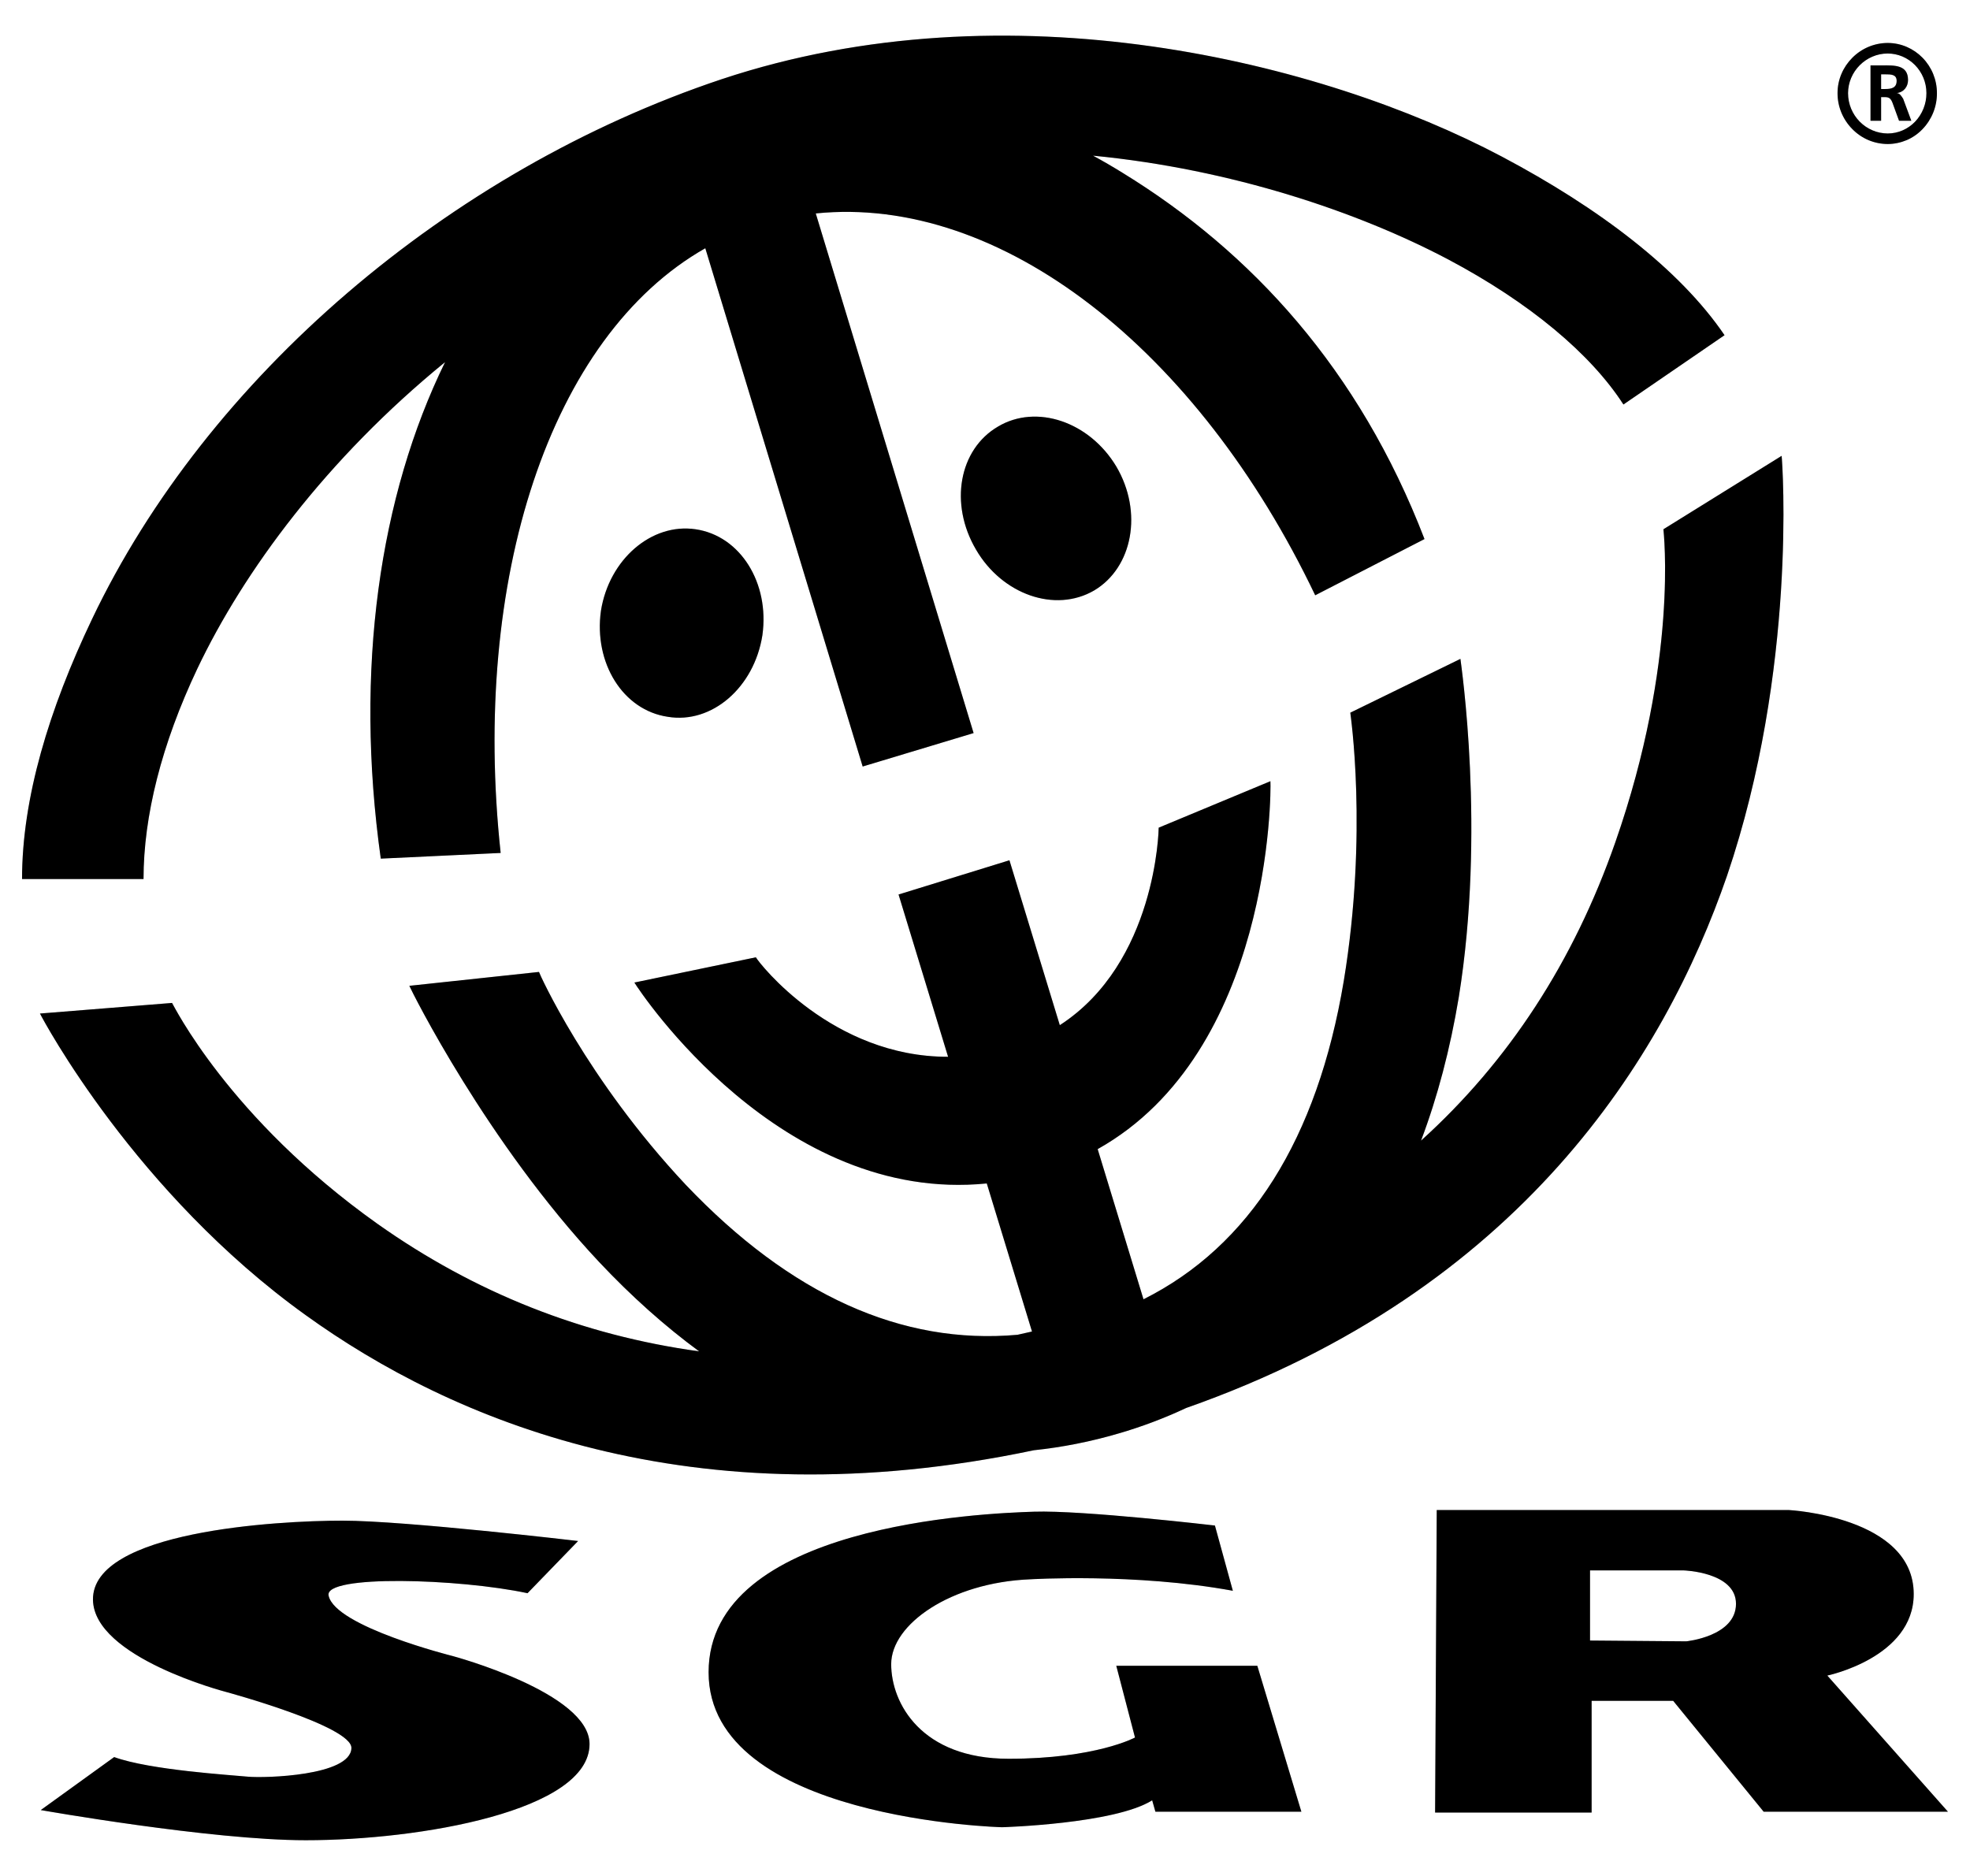
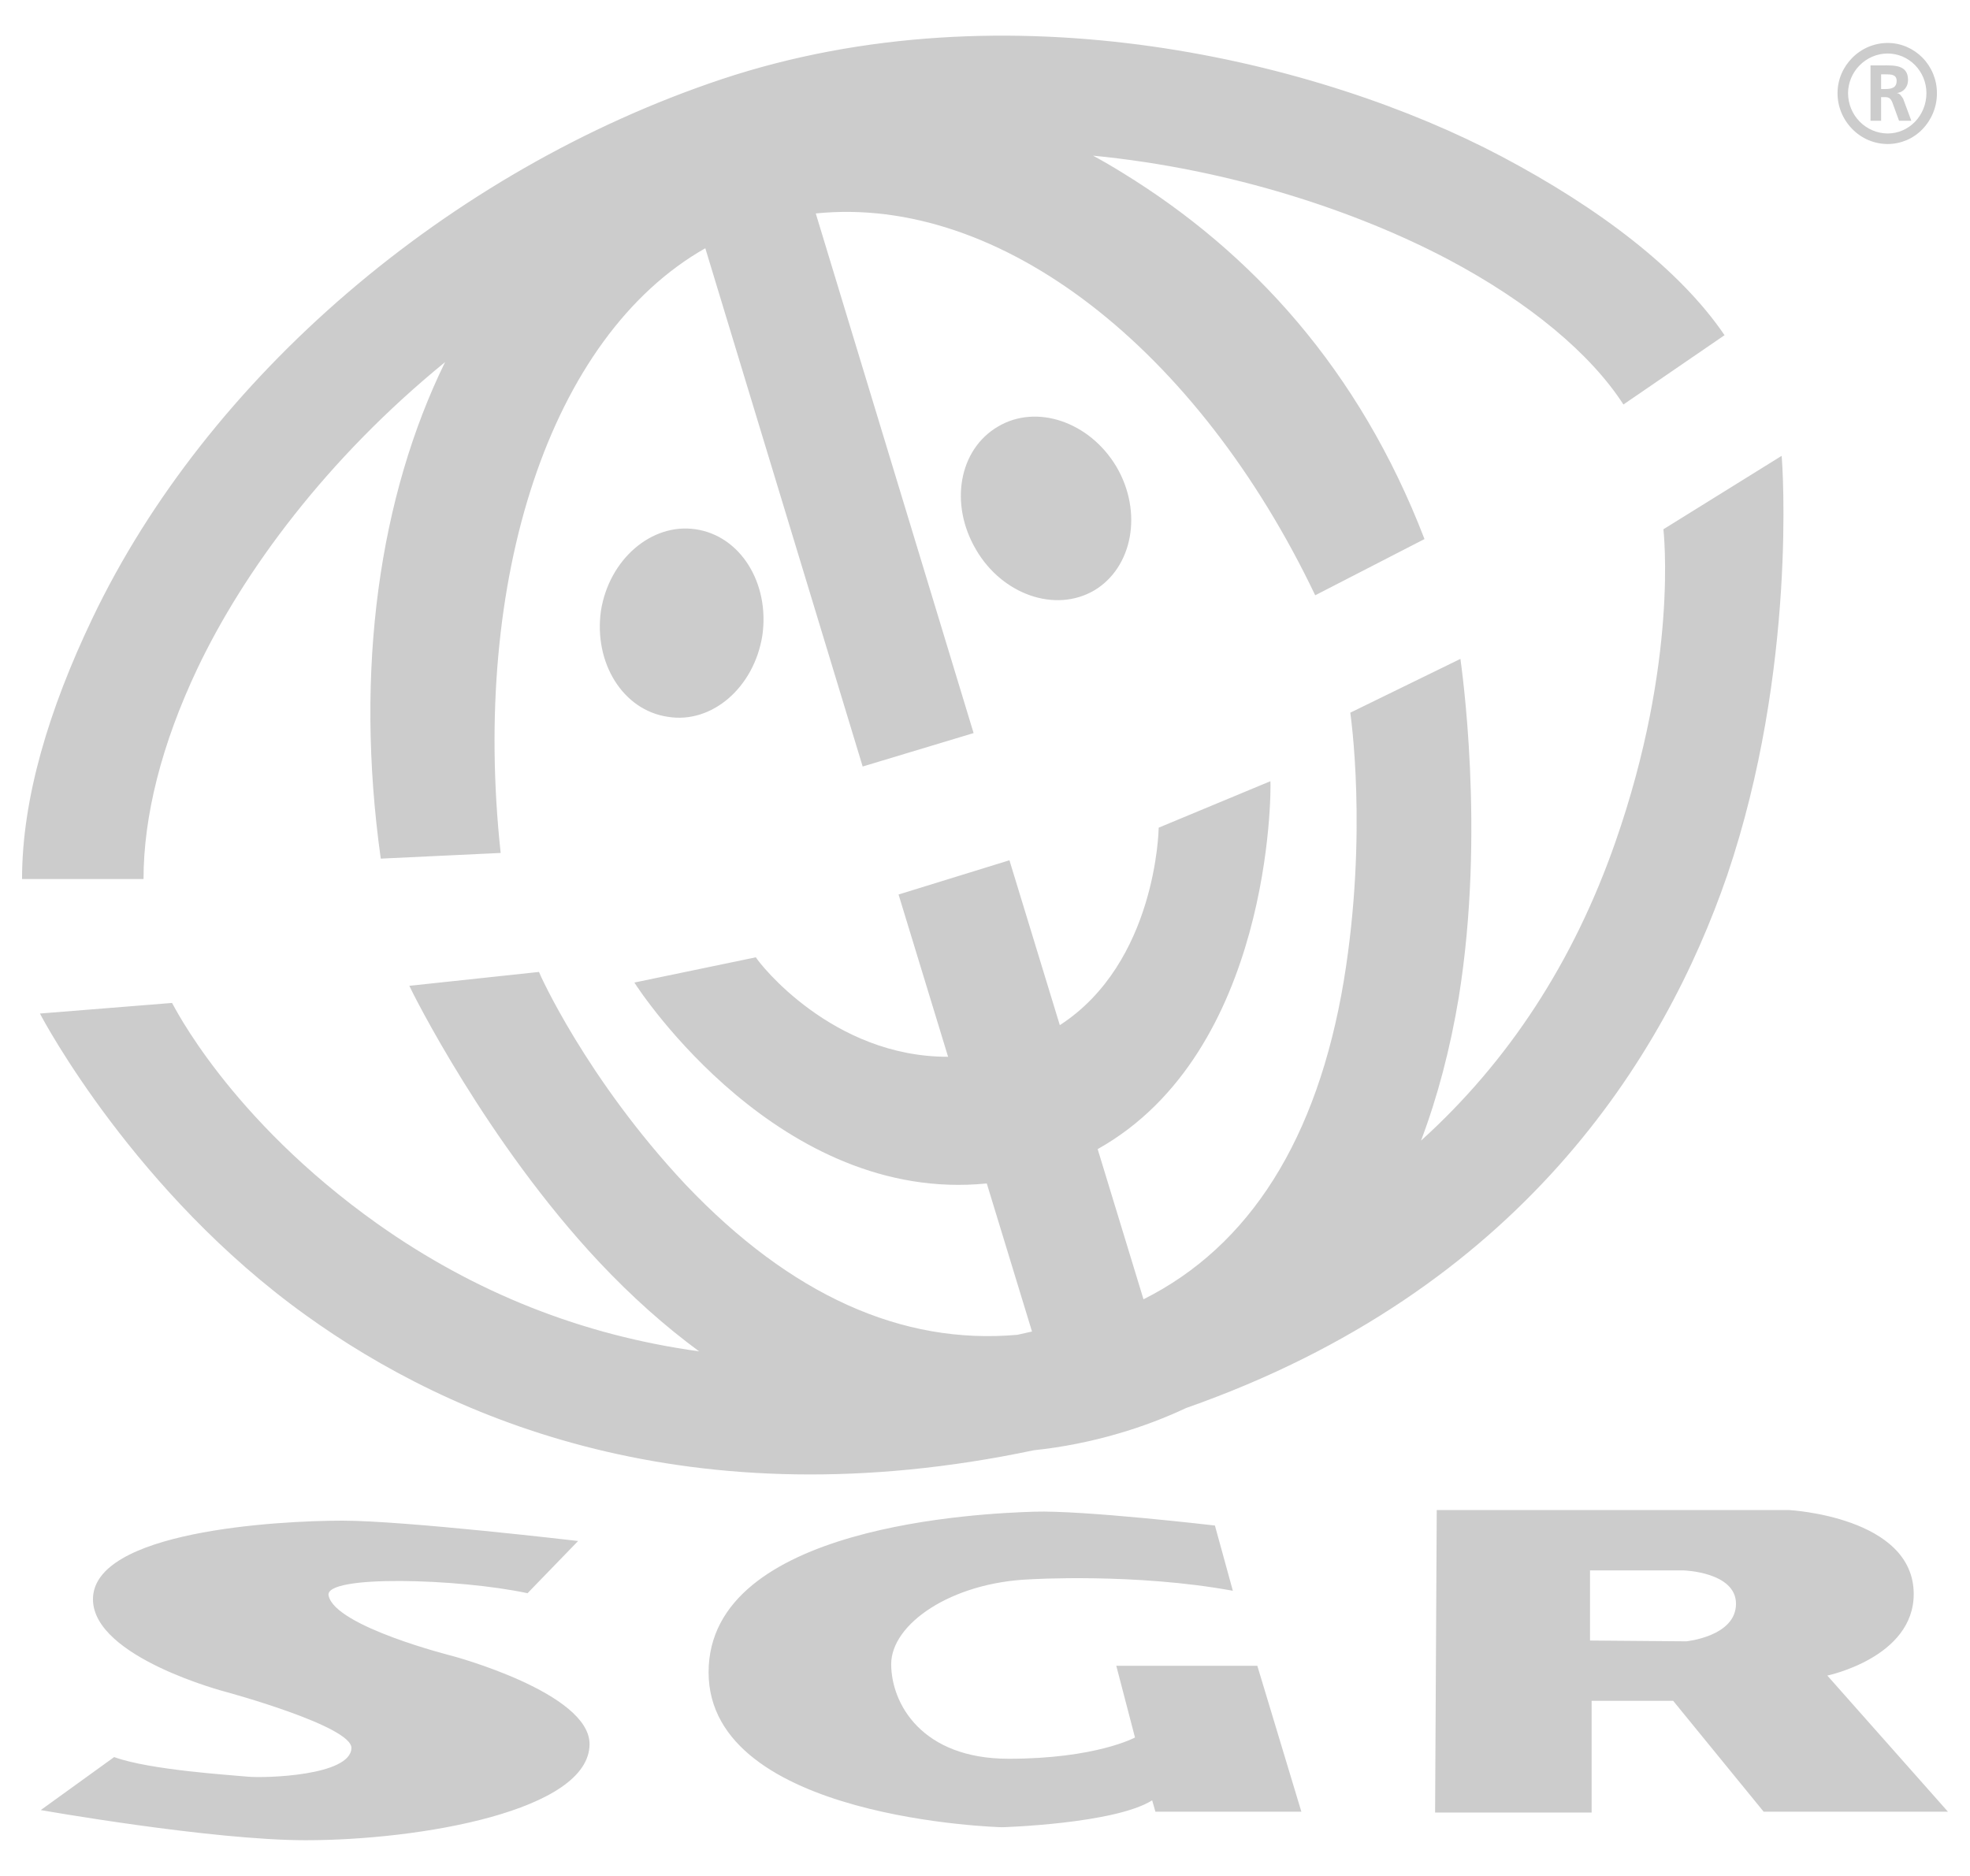
<svg xmlns="http://www.w3.org/2000/svg" width="42" height="40" viewBox="0 0 42 40" fill="none">
-   <path fill-rule="evenodd" clip-rule="evenodd" d="M11.247 33.971L12.325 32.858C12.325 32.858 8.64 32.424 7.301 32.424C5.893 32.424 1.964 32.65 1.982 34.11C1.999 35.344 4.815 36.075 4.815 36.075C4.815 36.075 7.51 36.805 7.492 37.274C7.475 37.865 5.65 37.917 5.285 37.883C4.92 37.847 3.199 37.743 2.434 37.465L0.869 38.595C0.869 38.595 4.502 39.238 6.519 39.238C8.952 39.238 12.569 38.612 12.569 37.187C12.569 36.092 9.648 35.31 9.648 35.31C9.648 35.31 7.145 34.684 7.006 34.023C6.902 33.572 9.787 33.658 11.247 33.971ZM38.958 35.727C38.958 35.727 40.8 35.344 40.8 33.989C40.8 32.337 38.141 32.198 38.141 32.198H30.631L30.596 38.648H33.933V36.266H35.672L37.601 38.63H41.53L38.958 35.727ZM35.951 34.997L33.899 34.98V33.485H35.898C35.898 33.485 37.011 33.519 37.011 34.197C37.011 34.893 35.951 34.997 35.951 34.997ZM25.902 32.528C25.902 32.528 23.086 32.198 22.043 32.233C20.948 32.268 15.107 32.511 15.107 35.657C15.107 38.804 21.365 38.961 21.365 38.961C21.365 38.961 23.764 38.891 24.564 38.387L24.633 38.63H27.745L26.806 35.519H23.799L24.198 37.048C24.198 37.048 23.364 37.501 21.504 37.501C19.644 37.501 19 36.318 19 35.483C19 34.632 20.269 33.745 21.956 33.675C21.956 33.675 24.198 33.536 26.284 33.919L25.902 32.528ZM32.021 3.34C28.18 1.306 21.504 -0.345 15.385 1.689C9.561 3.636 4.416 8.051 1.964 13.197C1.043 15.127 0.47 17.022 0.47 18.743H3.06C3.06 17.404 3.442 15.874 4.207 14.258C5.194 12.182 6.964 9.78 9.489 7.721C8.094 10.572 7.551 14.265 8.118 18.308L10.674 18.187C10.046 12.364 11.714 7.18 15.037 5.293L18.392 16.344L20.757 15.631L17.392 4.551C21.339 4.148 25.537 7.451 28.04 12.693L30.37 11.494C28.979 7.878 26.684 5.374 23.938 3.688C23.73 3.559 23.518 3.435 23.303 3.319C26.254 3.606 28.953 4.517 30.874 5.531C32.612 6.452 33.916 7.547 34.611 8.625L36.767 7.147C35.811 5.74 34.09 4.436 32.021 3.34ZM24.703 17.648C24.703 17.693 24.65 20.528 22.595 21.859L21.521 18.343L19.157 19.073L20.213 22.533C17.749 22.539 16.19 20.546 16.115 20.412L13.525 20.95C13.654 21.16 16.639 25.675 21.038 25.234L22.002 28.391C21.898 28.416 21.795 28.438 21.692 28.461C19.228 28.681 16.857 27.615 14.62 25.262C12.499 23.002 11.491 20.742 11.491 20.724L8.727 21.02C8.779 21.142 10.378 24.358 12.777 26.913C13.465 27.644 14.176 28.278 14.905 28.814C12.414 28.471 10.124 27.565 8.049 26.096C4.868 23.837 3.686 21.403 3.668 21.385L0.852 21.611C0.921 21.75 2.886 25.436 6.519 28.043C9.609 30.269 14.72 32.465 22.04 30.923C22.653 30.859 23.259 30.738 23.851 30.564C24.343 30.421 24.823 30.24 25.288 30.022C32.426 27.516 35.491 22.529 36.82 18.673C38.315 14.275 38.002 9.877 37.984 9.72L35.464 11.285C35.464 11.32 35.794 14.083 34.438 17.96C33.549 20.505 32.166 22.63 30.296 24.321C30.648 23.39 30.917 22.369 31.101 21.263C31.674 17.717 31.152 14.188 31.136 14.049L28.788 15.196C28.788 15.213 29.171 17.752 28.649 20.916C28.085 24.289 26.643 26.57 24.379 27.704L23.402 24.502C27.102 22.428 27.101 16.893 27.085 16.657L24.703 17.648ZM23.799 9.946C24.373 10.92 24.146 12.102 23.329 12.589C22.495 13.076 21.365 12.676 20.809 11.72C20.235 10.746 20.444 9.581 21.278 9.095C22.095 8.608 23.225 8.99 23.799 9.946ZM16.254 13.545C16.08 14.658 15.176 15.44 14.238 15.284C13.281 15.144 12.656 14.136 12.812 13.023C12.986 11.928 13.89 11.146 14.829 11.285C15.785 11.424 16.411 12.432 16.254 13.545ZM40.105 1.585H40.192C40.314 1.585 40.436 1.585 40.436 1.724C40.436 1.88 40.314 1.898 40.192 1.898H40.105V1.585ZM41.295 1.985C41.297 2.27 41.187 2.546 40.989 2.752C40.893 2.853 40.778 2.933 40.65 2.988C40.521 3.042 40.383 3.071 40.244 3.071C40.103 3.07 39.964 3.042 39.834 2.987C39.705 2.932 39.587 2.851 39.489 2.75C39.288 2.546 39.175 2.271 39.176 1.985C39.176 1.693 39.297 1.426 39.491 1.232C39.69 1.031 39.961 0.917 40.244 0.916C40.535 0.916 40.797 1.037 40.987 1.23C41.185 1.432 41.295 1.702 41.295 1.985ZM40.828 2.596C40.985 2.432 41.072 2.212 41.071 1.985C41.071 1.753 40.978 1.541 40.827 1.387C40.751 1.31 40.66 1.248 40.56 1.205C40.46 1.163 40.353 1.141 40.244 1.141C40.015 1.141 39.803 1.237 39.65 1.39C39.572 1.468 39.509 1.561 39.466 1.663C39.423 1.765 39.401 1.874 39.4 1.985C39.4 2.223 39.496 2.438 39.648 2.593C39.726 2.672 39.819 2.736 39.921 2.779C40.023 2.823 40.133 2.845 40.244 2.846C40.473 2.846 40.679 2.75 40.828 2.596ZM39.879 2.575H40.105V2.071H40.192C40.279 2.071 40.314 2.106 40.348 2.193L40.487 2.575H40.749L40.575 2.106C40.54 2.054 40.505 1.985 40.435 1.985C40.592 1.967 40.679 1.845 40.679 1.706C40.679 1.376 40.383 1.394 40.123 1.394H39.879V2.575H39.879Z" fill="black" />
  <path fill-rule="evenodd" clip-rule="evenodd" d="M11.247 33.971L12.325 32.858C12.325 32.858 8.64 32.424 7.301 32.424C5.893 32.424 1.964 32.65 1.982 34.11C1.999 35.344 4.815 36.075 4.815 36.075C4.815 36.075 7.51 36.805 7.492 37.274C7.475 37.865 5.65 37.917 5.285 37.883C4.92 37.847 3.199 37.743 2.434 37.465L0.869 38.595C0.869 38.595 4.502 39.238 6.519 39.238C8.952 39.238 12.569 38.612 12.569 37.187C12.569 36.092 9.648 35.31 9.648 35.31C9.648 35.31 7.145 34.684 7.006 34.023C6.902 33.572 9.787 33.658 11.247 33.971ZM38.958 35.727C38.958 35.727 40.8 35.344 40.8 33.989C40.8 32.337 38.141 32.198 38.141 32.198H30.631L30.596 38.648H33.933V36.266H35.672L37.601 38.63H41.53L38.958 35.727ZM35.951 34.997L33.899 34.98V33.485H35.898C35.898 33.485 37.011 33.519 37.011 34.197C37.011 34.893 35.951 34.997 35.951 34.997ZM25.902 32.528C25.902 32.528 23.086 32.198 22.043 32.233C20.948 32.268 15.107 32.511 15.107 35.657C15.107 38.804 21.365 38.961 21.365 38.961C21.365 38.961 23.764 38.891 24.564 38.387L24.633 38.63H27.745L26.806 35.519H23.799L24.198 37.048C24.198 37.048 23.364 37.501 21.504 37.501C19.644 37.501 19 36.318 19 35.483C19 34.632 20.269 33.745 21.956 33.675C21.956 33.675 24.198 33.536 26.284 33.919L25.902 32.528ZM32.021 3.34C28.18 1.306 21.504 -0.345 15.385 1.689C9.561 3.636 4.416 8.051 1.964 13.197C1.043 15.127 0.47 17.022 0.47 18.743H3.06C3.06 17.404 3.442 15.874 4.207 14.258C5.194 12.182 6.964 9.78 9.489 7.721C8.094 10.572 7.551 14.265 8.118 18.308L10.674 18.187C10.046 12.364 11.714 7.18 15.037 5.293L18.392 16.344L20.757 15.631L17.392 4.551C21.339 4.148 25.537 7.451 28.04 12.693L30.37 11.494C28.979 7.878 26.684 5.374 23.938 3.688C23.73 3.559 23.518 3.435 23.303 3.319C26.254 3.606 28.953 4.517 30.874 5.531C32.612 6.452 33.916 7.547 34.611 8.625L36.767 7.147C35.811 5.74 34.09 4.436 32.021 3.34ZM24.703 17.648C24.703 17.693 24.65 20.528 22.595 21.859L21.521 18.343L19.157 19.073L20.213 22.533C17.749 22.539 16.19 20.546 16.115 20.412L13.525 20.95C13.654 21.16 16.639 25.675 21.038 25.234L22.002 28.391C21.898 28.416 21.795 28.438 21.692 28.461C19.228 28.681 16.857 27.615 14.62 25.262C12.499 23.002 11.491 20.742 11.491 20.724L8.727 21.02C8.779 21.142 10.378 24.358 12.777 26.913C13.465 27.644 14.176 28.278 14.905 28.814C12.414 28.471 10.124 27.565 8.049 26.096C4.868 23.837 3.686 21.403 3.668 21.385L0.852 21.611C0.921 21.75 2.886 25.436 6.519 28.043C9.609 30.269 14.72 32.465 22.04 30.923C22.653 30.859 23.259 30.738 23.851 30.564C24.343 30.421 24.823 30.24 25.288 30.022C32.426 27.516 35.491 22.529 36.82 18.673C38.315 14.275 38.002 9.877 37.984 9.72L35.464 11.285C35.464 11.32 35.794 14.083 34.438 17.96C33.549 20.505 32.166 22.63 30.296 24.321C30.648 23.39 30.917 22.369 31.101 21.263C31.674 17.717 31.152 14.188 31.136 14.049L28.788 15.196C28.788 15.213 29.171 17.752 28.649 20.916C28.085 24.289 26.643 26.57 24.379 27.704L23.402 24.502C27.102 22.428 27.101 16.893 27.085 16.657L24.703 17.648ZM23.799 9.946C24.373 10.92 24.146 12.102 23.329 12.589C22.495 13.076 21.365 12.676 20.809 11.72C20.235 10.746 20.444 9.581 21.278 9.095C22.095 8.608 23.225 8.99 23.799 9.946ZM16.254 13.545C16.08 14.658 15.176 15.44 14.238 15.284C13.281 15.144 12.656 14.136 12.812 13.023C12.986 11.928 13.89 11.146 14.829 11.285C15.785 11.424 16.411 12.432 16.254 13.545ZM40.105 1.585H40.192C40.314 1.585 40.436 1.585 40.436 1.724C40.436 1.88 40.314 1.898 40.192 1.898H40.105V1.585ZM41.295 1.985C41.297 2.27 41.187 2.546 40.989 2.752C40.893 2.853 40.778 2.933 40.65 2.988C40.521 3.042 40.383 3.071 40.244 3.071C40.103 3.07 39.964 3.042 39.834 2.987C39.705 2.932 39.587 2.851 39.489 2.75C39.288 2.546 39.175 2.271 39.176 1.985C39.176 1.693 39.297 1.426 39.491 1.232C39.69 1.031 39.961 0.917 40.244 0.916C40.535 0.916 40.797 1.037 40.987 1.23C41.185 1.432 41.295 1.702 41.295 1.985ZM40.828 2.596C40.985 2.432 41.072 2.212 41.071 1.985C41.071 1.753 40.978 1.541 40.827 1.387C40.751 1.31 40.66 1.248 40.56 1.205C40.46 1.163 40.353 1.141 40.244 1.141C40.015 1.141 39.803 1.237 39.65 1.39C39.572 1.468 39.509 1.561 39.466 1.663C39.423 1.765 39.401 1.874 39.4 1.985C39.4 2.223 39.496 2.438 39.648 2.593C39.726 2.672 39.819 2.736 39.921 2.779C40.023 2.823 40.133 2.845 40.244 2.846C40.473 2.846 40.679 2.75 40.828 2.596ZM39.879 2.575H40.105V2.071H40.192C40.279 2.071 40.314 2.106 40.348 2.193L40.487 2.575H40.749L40.575 2.106C40.54 2.054 40.505 1.985 40.435 1.985C40.592 1.967 40.679 1.845 40.679 1.706C40.679 1.376 40.383 1.394 40.123 1.394H39.879V2.575H39.879Z" fill="black" fill-opacity="0.2" />
</svg>